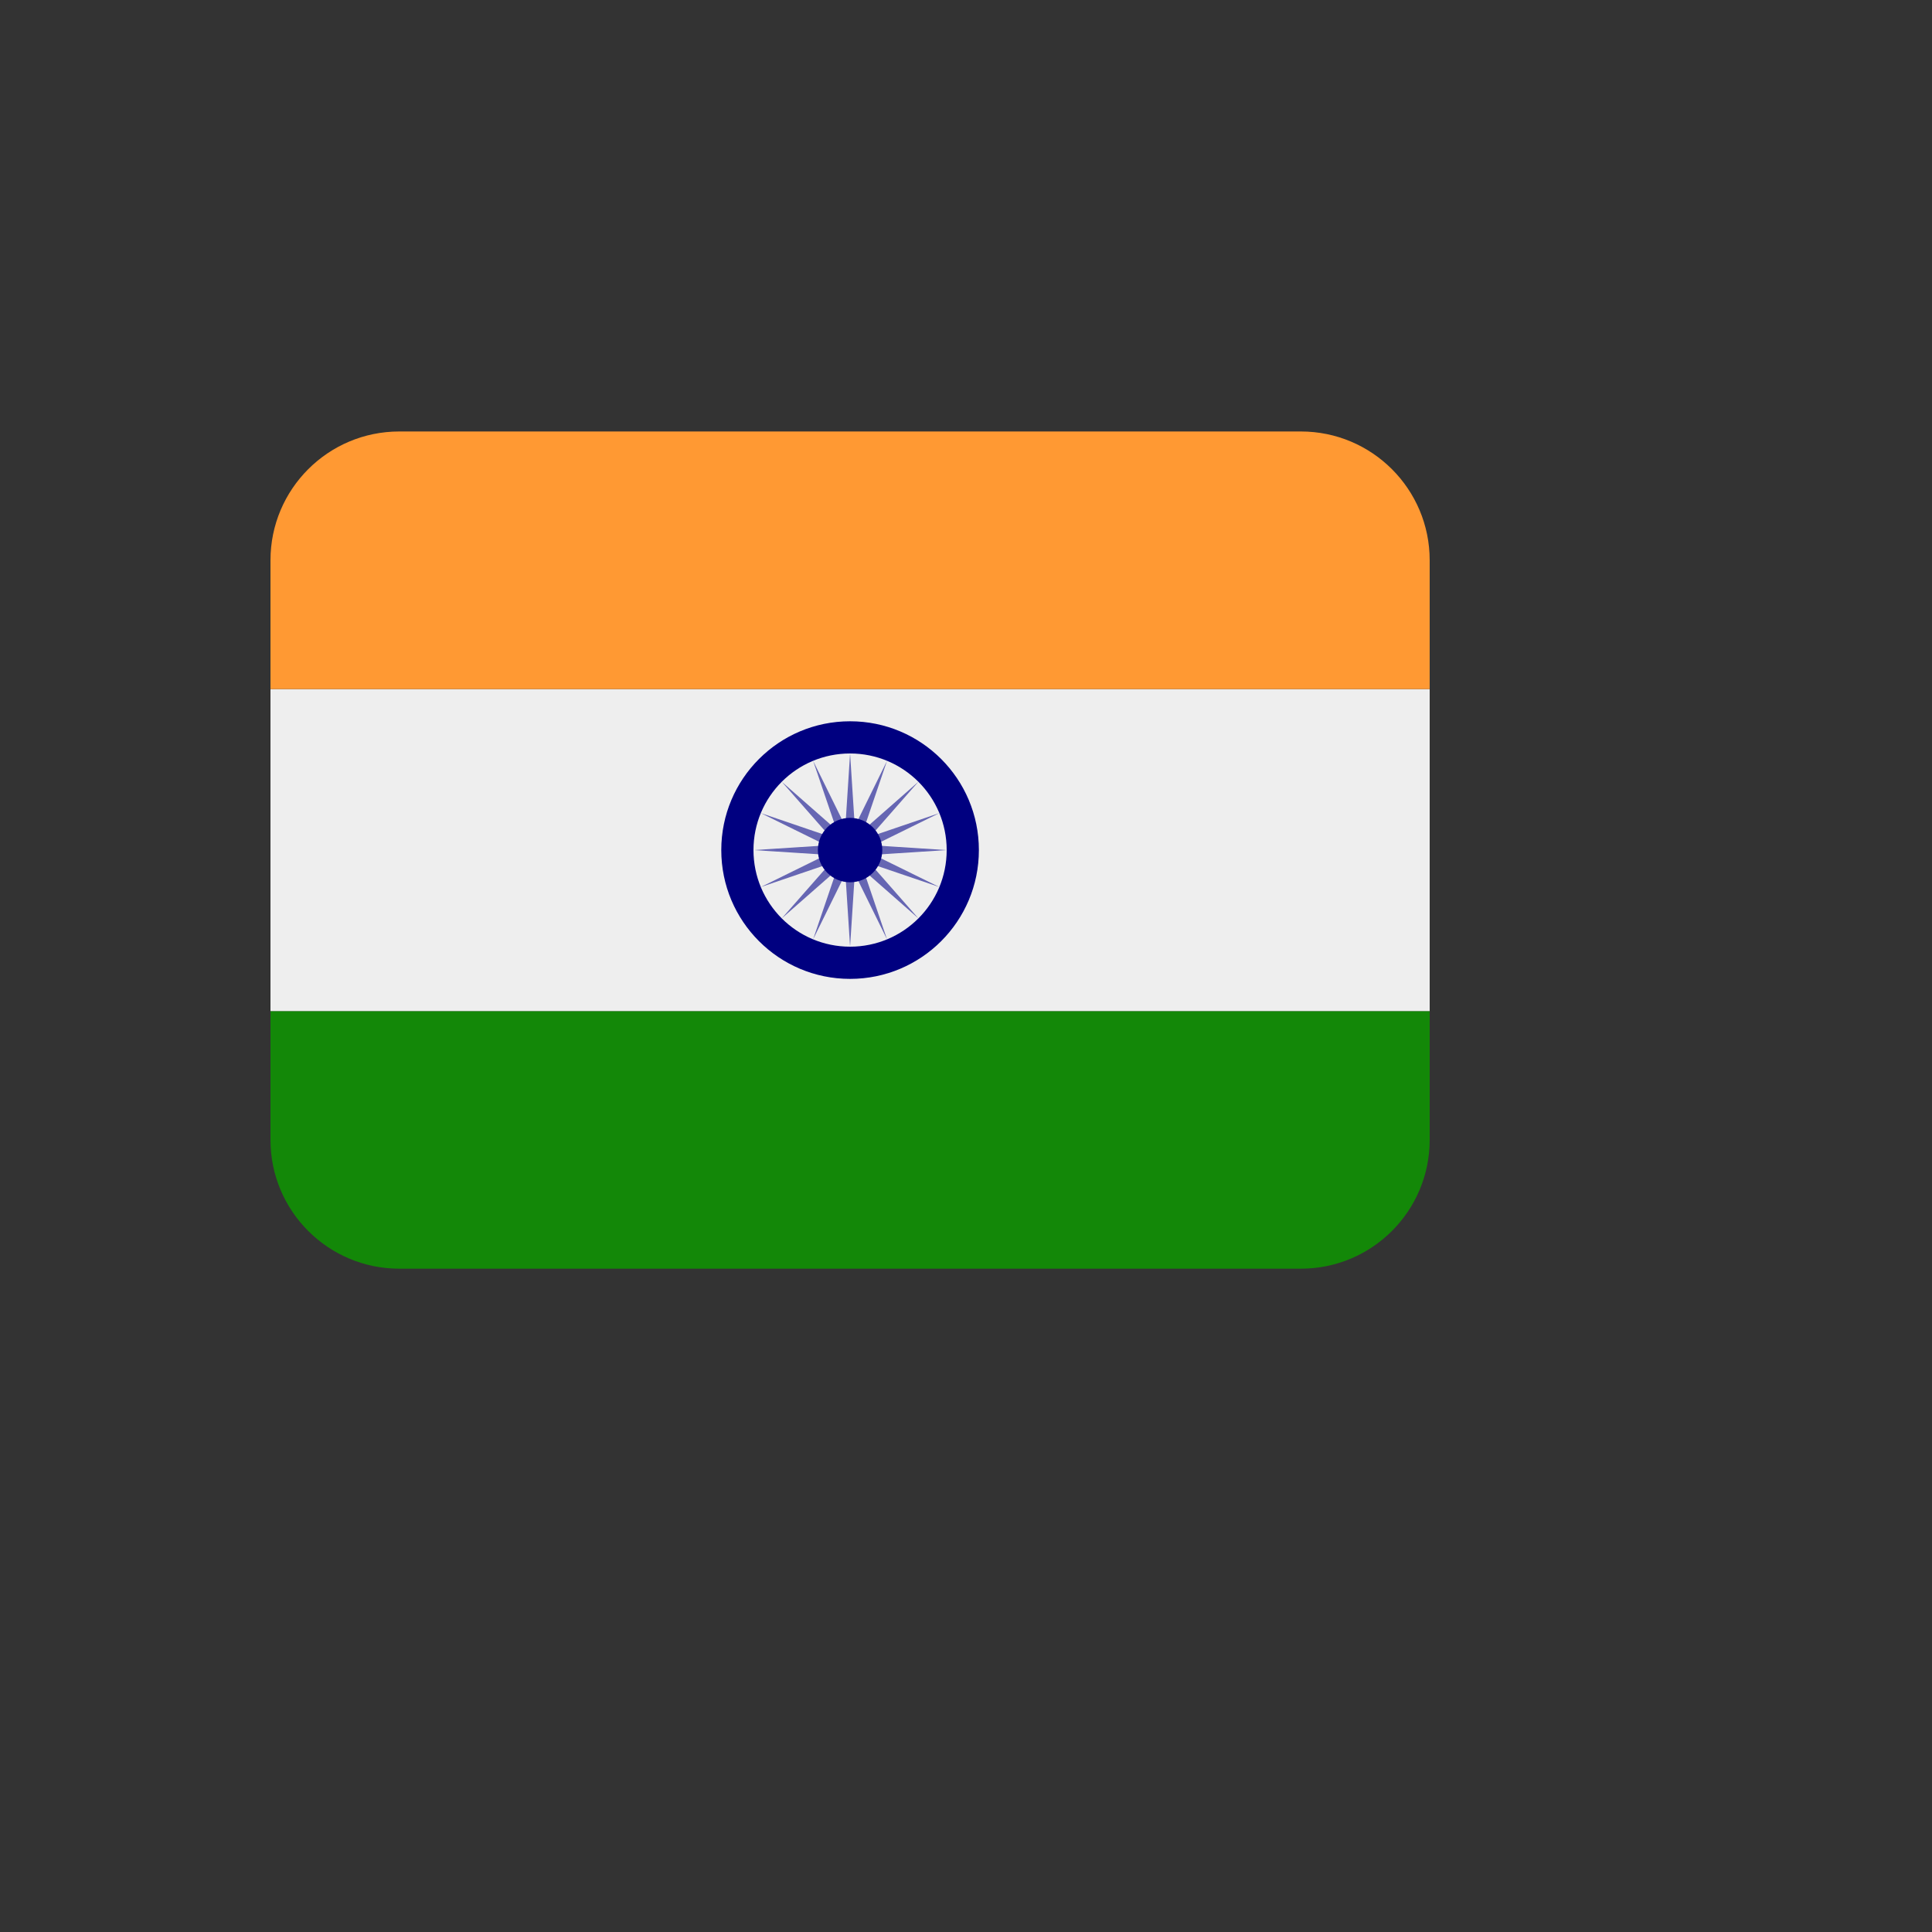
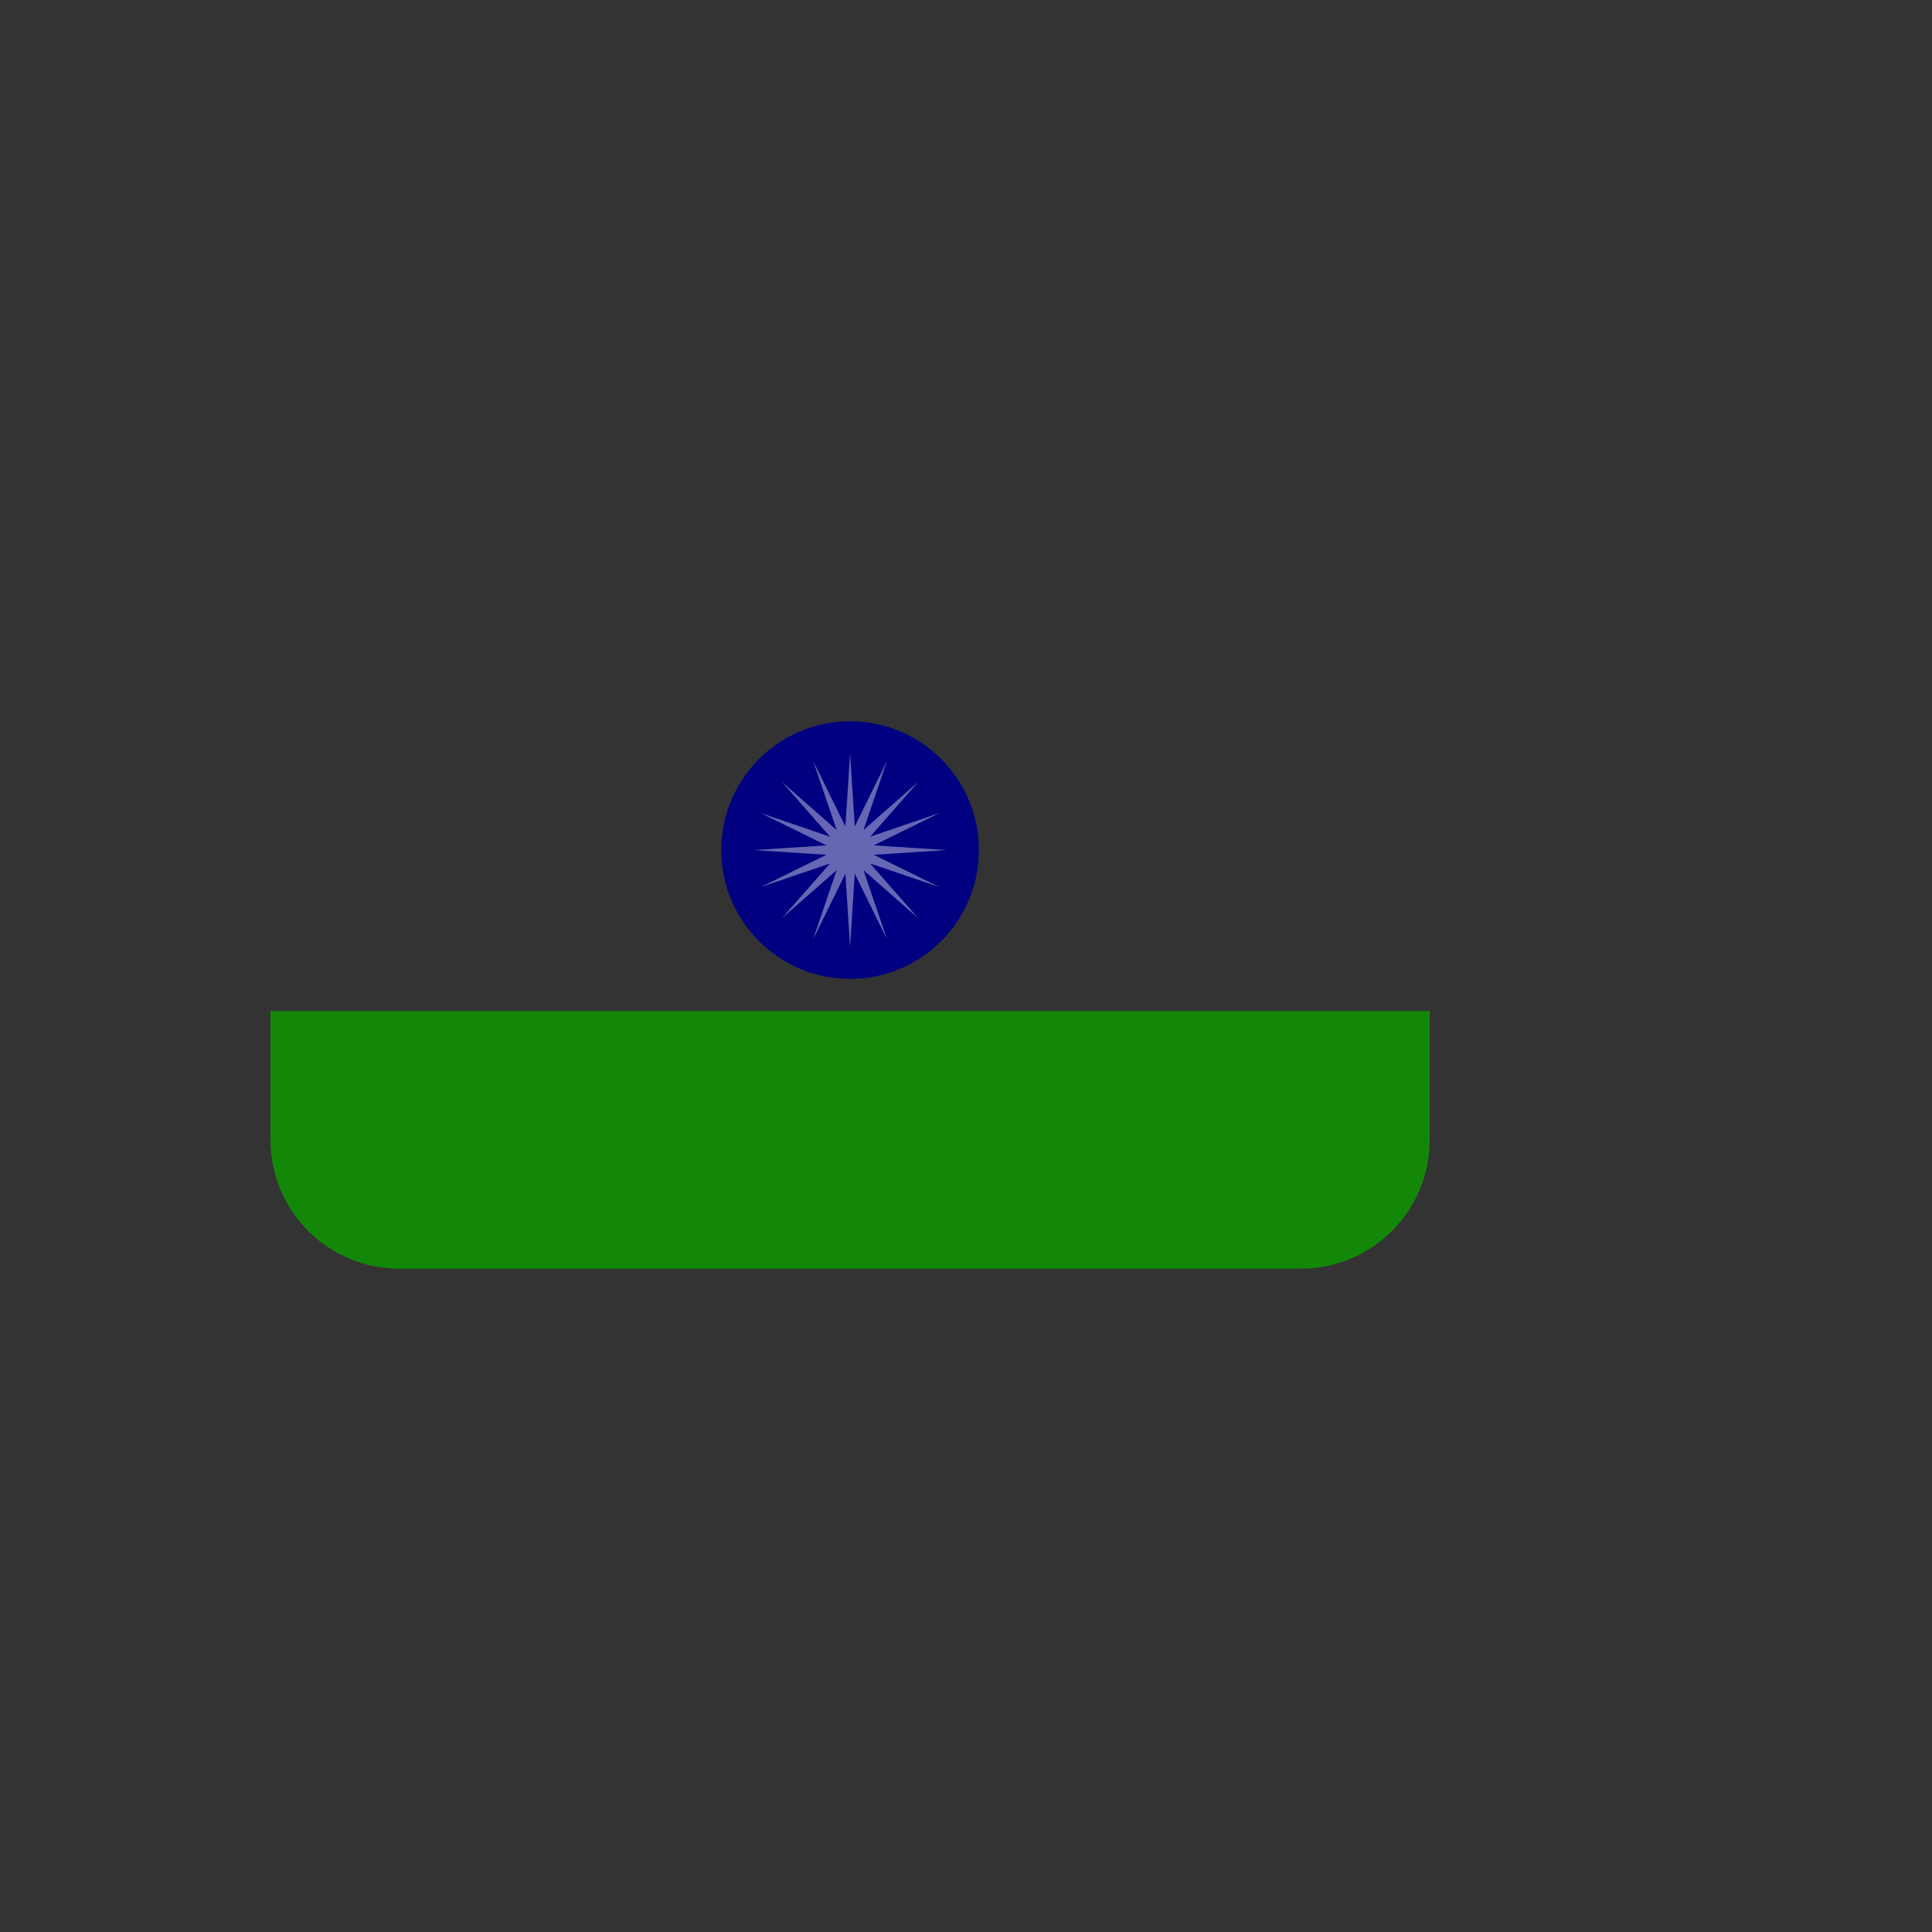
<svg xmlns="http://www.w3.org/2000/svg" version="1.1" width="100%" height="100%" id="svgWorkerArea" viewBox="-25 -25 625 625" style="background: white;">
  <rect x="-25" y="-25" width="625" height="625" fill="#333333" stroke="none" />
  <defs id="defsdoc">
    <pattern id="patternBool" x="0" y="0" width="10" height="10" patternUnits="userSpaceOnUse" patternTransform="rotate(35)">
-       <circle cx="5" cy="5" r="4" style="stroke: none;fill: #ff000070;" />
-     </pattern>
+       </pattern>
  </defs>
  <g id="fileImp-203103771" class="cosito">
    <path id="pathImp-371573115" fill="#138808" class="grouped" d="M62.5 343.75C62.5 366.762 81.155 385.417 104.167 385.417 104.167 385.417 395.833 385.417 395.833 385.417 418.845 385.417 437.5 366.762 437.5 343.75 437.5 343.75 437.5 302.083 437.5 302.083 437.5 302.083 62.5 302.083 62.5 302.083 62.5 302.083 62.5 343.75 62.5 343.75 62.5 343.75 62.5 343.75 62.5 343.75" />
-     <path id="pathImp-527914332" fill="#EEE" class="grouped" d="M62.5 197.917C62.5 197.917 437.5 197.917 437.5 197.917 437.5 197.917 437.5 302.083 437.5 302.083 437.5 302.083 62.5 302.083 62.5 302.083 62.5 302.083 62.5 197.917 62.5 197.917" />
-     <path id="pathImp-866911294" fill="#F93" class="grouped" d="M437.5 197.917C437.5 197.917 437.5 156.25 437.5 156.25 437.5 133.238 418.845 114.583 395.833 114.583 395.833 114.583 104.167 114.583 104.167 114.583 81.155 114.583 62.5 133.238 62.5 156.25 62.5 156.25 62.5 197.917 62.5 197.917 62.5 197.917 437.5 197.917 437.5 197.917 437.5 197.917 437.5 197.917 437.5 197.917" />
    <path id="circleImp-216474345" fill="navy" class="grouped" d="M208.333 250C208.333 226.98 226.98 208.333 250 208.333 273.02 208.333 291.667 226.98 291.667 250 291.667 273.02 273.02 291.667 250 291.667 226.98 291.667 208.333 273.02 208.333 250 208.333 250 208.333 250 208.333 250" />
-     <path id="circleImp-837951926" fill="#EEE" class="grouped" d="M218.75 250C218.75 232.734 232.734 218.75 250 218.75 267.266 218.75 281.25 232.734 281.25 250 281.25 267.266 267.266 281.25 250 281.25 232.734 281.25 218.75 267.266 218.75 250 218.75 250 218.75 250 218.75 250" />
    <path id="pathImp-967358122" fill="#6666B3" class="grouped" d="M250 218.75C250 218.75 251.521 242.333 251.521 242.333 251.521 242.333 261.948 221.135 261.948 221.135 261.948 221.135 254.344 243.5 254.344 243.5 254.344 243.5 272.094 227.896 272.094 227.896 272.094 227.896 256.5 245.656 256.5 245.656 256.5 245.656 278.865 238.042 278.865 238.042 278.865 238.042 257.667 248.479 257.667 248.479 257.667 248.479 281.25 250 281.25 250 281.25 250 257.667 251.521 257.667 251.521 257.667 251.521 278.865 261.948 278.865 261.948 278.865 261.948 256.5 254.344 256.5 254.344 256.5 254.344 272.094 272.094 272.094 272.094 272.094 272.094 254.344 256.5 254.344 256.5 254.344 256.5 261.948 278.865 261.948 278.865 261.948 278.865 251.521 257.667 251.521 257.667 251.521 257.667 250 281.25 250 281.25 250 281.25 248.479 257.667 248.479 257.667 248.479 257.667 238.042 278.865 238.042 278.865 238.042 278.865 245.656 256.5 245.656 256.5 245.656 256.5 227.896 272.094 227.896 272.094 227.896 272.094 243.5 254.344 243.5 254.344 243.5 254.344 221.135 261.948 221.135 261.948 221.135 261.948 242.333 251.521 242.333 251.521 242.333 251.521 218.75 250 218.75 250 218.75 250 242.333 248.479 242.333 248.479 242.333 248.479 221.135 238.042 221.135 238.042 221.135 238.042 243.5 245.656 243.5 245.656 243.5 245.656 227.896 227.896 227.896 227.896 227.896 227.896 245.656 243.5 245.656 243.5 245.656 243.5 238.042 221.135 238.042 221.135 238.042 221.135 248.479 242.333 248.479 242.333 248.479 242.333 250 218.75 250 218.75" />
-     <path id="circleImp-156643871" fill="navy" class="grouped" d="M239.583 250C239.583 244.245 244.245 239.583 250 239.583 255.755 239.583 260.417 244.245 260.417 250 260.417 255.755 255.755 260.417 250 260.417 244.245 260.417 239.583 255.755 239.583 250 239.583 250 239.583 250 239.583 250" />
  </g>
</svg>